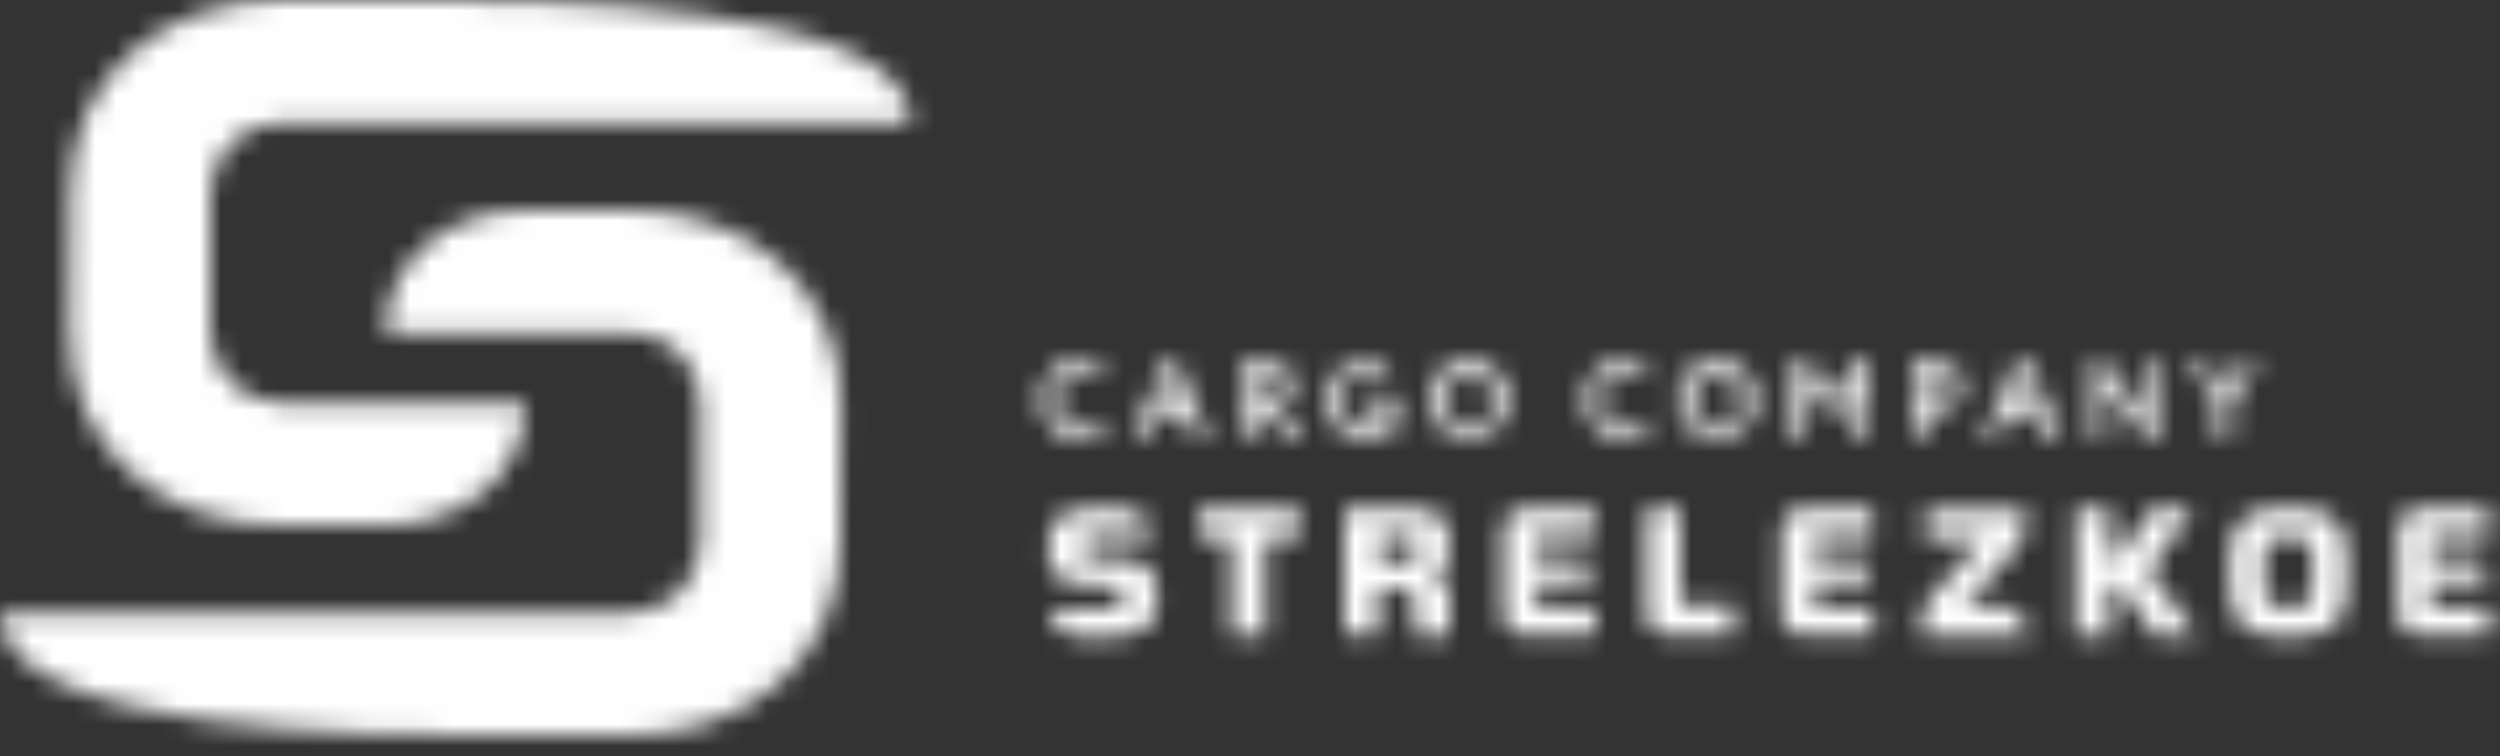
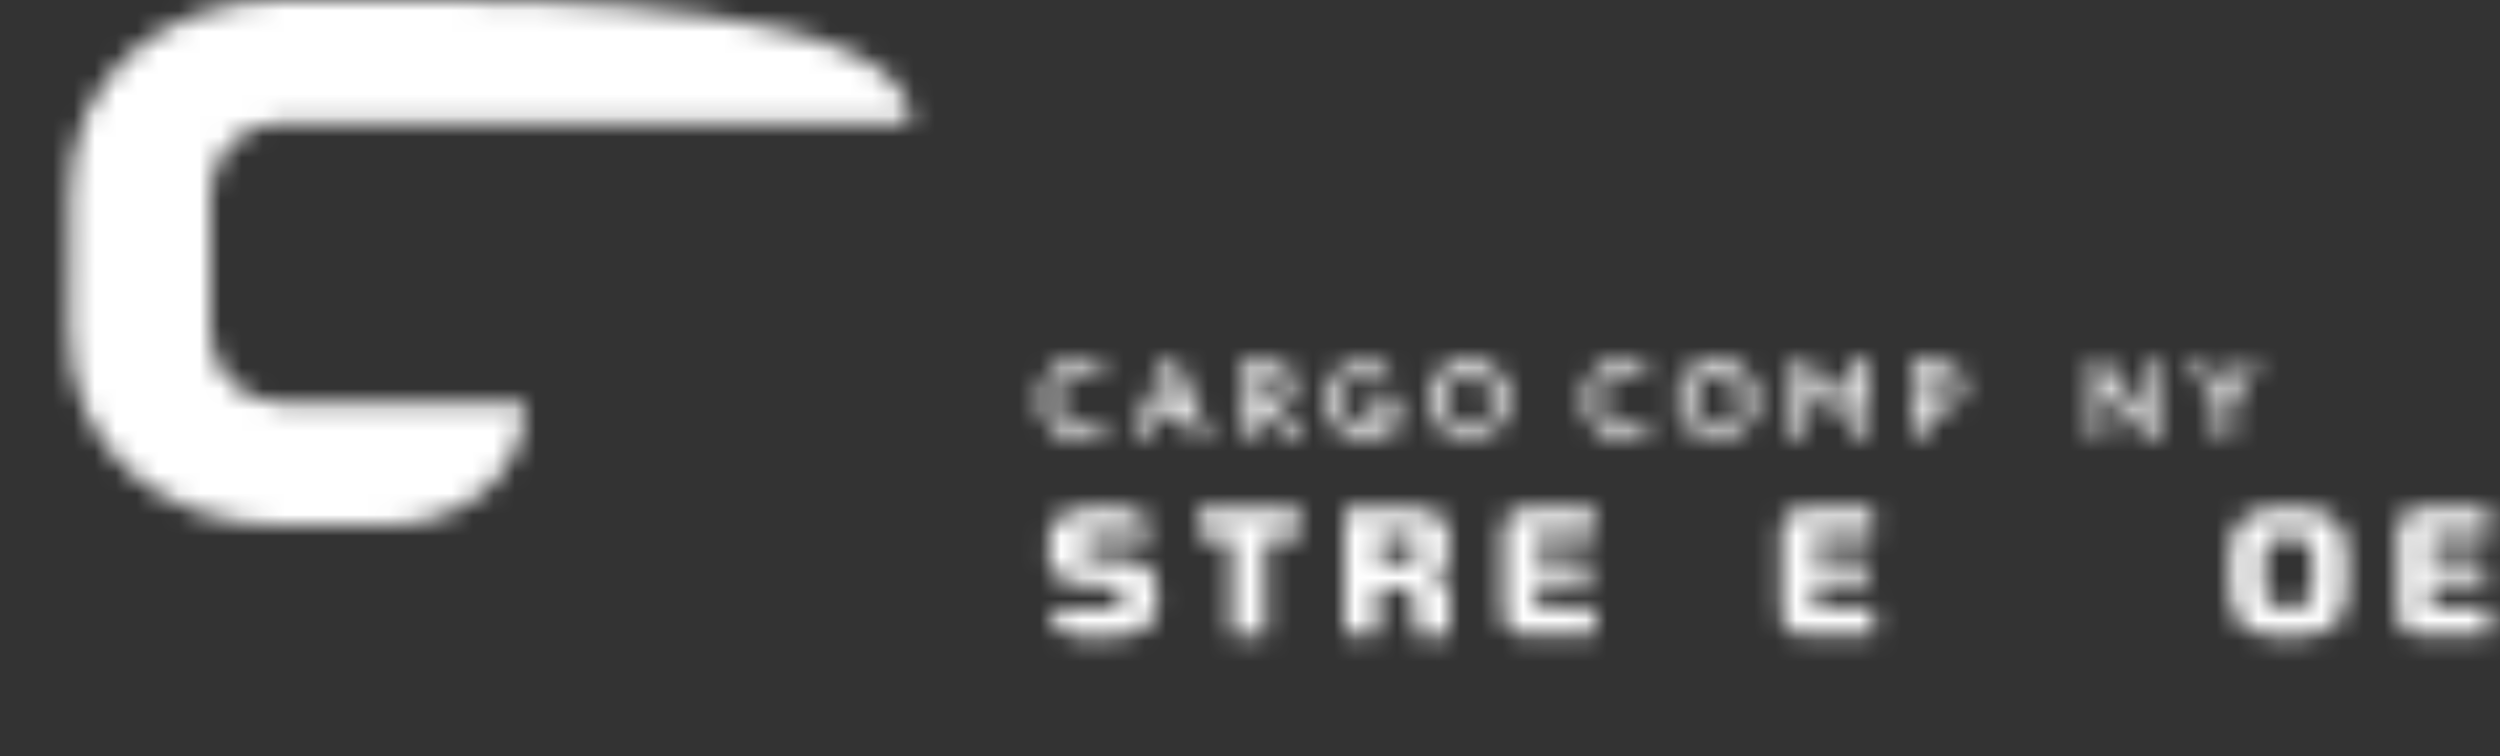
<svg xmlns="http://www.w3.org/2000/svg" width="119" height="36" viewBox="0 0 119 36" fill="none">
  <rect x="0" y="0" width="119" height="36" fill="#333333" stroke="none" />
  <mask id="mask0_129_105" style="mask-type:alpha" maskUnits="userSpaceOnUse" x="0" y="0" width="119" height="35">
    <path d="M52.83 26.58H52.16C51.74 26.58 51.5 26.53 51.5 26.05C51.5 25.57 51.58 25.53 52.44 25.53H54.87C54.71 24.23 53.66 24.21 52.44 24.21C50.87 24.21 49.89 24.33 49.89 26.06C49.89 27.79 50.76 27.81 52.25 27.88H52.61C53.36 27.88 53.45 27.93 53.45 28.45C53.45 28.97 53.2 29 52.45 29H49.95C50.18 30.3 51.13 30.33 52.45 30.33C55.11 30.33 55.07 29.33 55.07 28.33C55.06 26.94 54.62 26.7 52.83 26.58Z" fill="#343E6C" />
    <path d="M57.07 25.62H58.62V30.25H60.23V25.62H61.84V24.22H57.07V25.62Z" fill="#343E6C" />
    <path d="M69 25.88C69 24.47 68.3 24.22 67.1 24.22H64V30.22H65.61V28H66.68C67.18 28 67.35 28.31 67.35 28.76V30.28H69V28.43C69.013 28.291 68.996 28.151 68.951 28.02C68.907 27.888 68.835 27.767 68.741 27.664C68.647 27.561 68.532 27.48 68.405 27.424C68.277 27.368 68.139 27.339 68 27.34C68.78 27.23 69 26.76 69 25.88ZM66.7 26.8H65.7V25.54H66.94C67.39 25.54 67.44 25.65 67.44 26.2C67.44 26.75 67.25 26.8 66.69 26.8H66.7Z" fill="#343E6C" />
    <path d="M73.13 27.76H75.81L75.52 26.64H73.13V25.54H75.88V24.22H72.56C72.295 24.22 72.04 24.325 71.853 24.513C71.665 24.7 71.56 24.955 71.56 25.22V29.22C71.56 29.485 71.665 29.74 71.853 29.927C72.04 30.115 72.295 30.22 72.56 30.22H75.93V28.93H73.13V27.76Z" fill="#343E6C" />
-     <path d="M80 24.22H78.38V29.22C78.38 29.356 78.407 29.49 78.46 29.615C78.514 29.739 78.592 29.852 78.69 29.945C78.788 30.039 78.905 30.111 79.032 30.159C79.159 30.206 79.294 30.227 79.43 30.22H82.51V28.82H80V24.22Z" fill="#343E6C" />
    <path d="M86.38 27.76H89.06L88.77 26.64H86.38V25.54H89.13V24.22H85.81C85.545 24.22 85.29 24.325 85.103 24.513C84.915 24.7 84.81 24.955 84.81 25.22V29.22C84.81 29.485 84.915 29.74 85.103 29.927C85.29 30.115 85.545 30.22 85.81 30.22H89.18V28.93H86.38V27.76Z" fill="#343E6C" />
-     <path d="M94.85 28.85H93.49L95.83 26.27C96.018 26.083 96.168 25.86 96.269 25.614C96.37 25.369 96.421 25.106 96.42 24.84V24.26H91.68V25.66H94.38V25.71L92.19 28.1C91.971 28.296 91.795 28.534 91.673 28.801C91.551 29.068 91.485 29.357 91.48 29.65V30.25H96.59C96.545 29.834 96.336 29.452 96.01 29.19C95.683 28.927 95.266 28.805 94.85 28.85Z" fill="#343E6C" />
-     <path d="M104.4 24.22H102.46L100.91 26.49H100.42V24.22H98.81V30.25H100.42V27.89H100.91L102.59 30.25H104.58L102.28 27.18L104.4 24.22Z" fill="#343E6C" />
    <path d="M108.93 24.17C107.3 24.17 106.15 24.52 106.15 26.38V28.09C106.15 29.95 107.3 30.31 108.93 30.31C110.56 30.31 111.72 29.95 111.72 28.09V26.38C111.72 24.52 110.57 24.17 108.93 24.17ZM110.07 27.91C110.07 28.81 109.77 28.91 108.93 28.91C108.09 28.91 107.8 28.81 107.8 27.91V26.56C107.8 25.66 108.09 25.56 108.93 25.56C109.77 25.56 110.07 25.65 110.07 26.56V27.91Z" fill="#343E6C" />
    <path d="M115.72 28.93V27.76H118.4L118.11 26.64H115.72V25.54H118.47V24.22H115.15C114.885 24.22 114.63 24.325 114.443 24.513C114.255 24.7 114.15 24.955 114.15 25.22V29.22C114.15 29.485 114.255 29.74 114.443 29.927C114.63 30.115 114.885 30.22 115.15 30.22H118.52V28.93H115.72Z" fill="#343E6C" />
    <path d="M52.6 20.49C52.279 20.768 51.864 20.914 51.44 20.9C51.188 20.915 50.935 20.876 50.7 20.785C50.464 20.695 50.251 20.555 50.073 20.375C49.896 20.195 49.76 19.979 49.673 19.742C49.586 19.505 49.551 19.252 49.57 19C49.552 18.752 49.588 18.502 49.675 18.269C49.761 18.035 49.896 17.823 50.072 17.646C50.247 17.469 50.458 17.331 50.69 17.242C50.923 17.154 51.171 17.115 51.42 17.13C51.821 17.116 52.214 17.244 52.53 17.49L52.24 17.97C52.002 17.798 51.713 17.71 51.42 17.72C51.256 17.718 51.093 17.75 50.942 17.815C50.791 17.88 50.656 17.976 50.544 18.097C50.433 18.218 50.349 18.36 50.296 18.516C50.244 18.672 50.224 18.837 50.24 19C50.23 19.168 50.255 19.336 50.314 19.493C50.373 19.65 50.465 19.793 50.583 19.913C50.7 20.033 50.842 20.126 50.998 20.188C51.155 20.249 51.322 20.277 51.49 20.27C51.801 20.272 52.104 20.17 52.35 19.98L52.6 20.49Z" fill="#848A98" />
    <path d="M55.46 17.2H56L57.53 20.84H56.85L56.47 19.91H54.94L54.56 20.84H53.92L55.46 17.2ZM55.19 19.32H56.25L55.72 18L55.19 19.32Z" fill="#848A98" />
    <path d="M59.12 20.84V17.21H60.22C61.22 17.21 61.54 17.71 61.54 18.33C61.541 18.549 61.474 18.762 61.349 18.941C61.223 19.12 61.046 19.256 60.84 19.33L62 20.84H61.2L60.2 19.48H59.75V20.84H59.12ZM59.75 17.84V18.92H60.17C60.54 18.92 60.86 18.73 60.86 18.36C60.86 17.99 60.71 17.83 60.19 17.83L59.75 17.84Z" fill="#848A98" />
    <path d="M65 18.89H66.47V20.39C66.092 20.716 65.609 20.897 65.11 20.9C64.853 20.926 64.594 20.895 64.35 20.809C64.107 20.723 63.885 20.584 63.702 20.403C63.518 20.221 63.377 20.001 63.289 19.759C63.2 19.516 63.166 19.257 63.19 19C63.18 18.758 63.22 18.517 63.307 18.292C63.395 18.066 63.527 17.861 63.697 17.688C63.866 17.516 64.069 17.38 64.293 17.289C64.518 17.198 64.758 17.154 65 17.16C65.42 17.14 65.834 17.267 66.17 17.52L65.9 18C65.668 17.813 65.378 17.714 65.08 17.72C64.913 17.713 64.747 17.743 64.593 17.806C64.438 17.869 64.299 17.964 64.184 18.085C64.07 18.207 63.982 18.351 63.928 18.509C63.874 18.666 63.854 18.834 63.87 19C63.855 19.166 63.877 19.333 63.932 19.491C63.988 19.648 64.076 19.791 64.192 19.912C64.307 20.032 64.447 20.126 64.602 20.188C64.757 20.25 64.923 20.278 65.09 20.27C65.363 20.269 65.629 20.181 65.85 20.02V19.45H65V18.89Z" fill="#848A98" />
    <path d="M69.89 17.16C70.138 17.148 70.385 17.186 70.618 17.274C70.85 17.361 71.061 17.495 71.24 17.668C71.418 17.84 71.558 18.047 71.653 18.277C71.748 18.506 71.794 18.752 71.79 19C71.796 19.25 71.75 19.498 71.656 19.729C71.562 19.961 71.422 20.17 71.244 20.346C71.066 20.521 70.854 20.658 70.621 20.748C70.388 20.838 70.14 20.88 69.89 20.87C69.644 20.87 69.401 20.822 69.174 20.728C68.948 20.634 68.741 20.496 68.568 20.322C68.394 20.149 68.256 19.942 68.162 19.716C68.068 19.489 68.02 19.246 68.02 19C68.02 18.754 68.068 18.511 68.162 18.284C68.256 18.058 68.394 17.851 68.568 17.678C68.741 17.504 68.948 17.366 69.174 17.272C69.401 17.178 69.644 17.13 69.89 17.13V17.16ZM69.89 20.3C70.059 20.307 70.227 20.277 70.384 20.213C70.54 20.149 70.681 20.052 70.797 19.928C70.912 19.805 71 19.658 71.054 19.498C71.108 19.338 71.127 19.168 71.11 19C71.1 18.761 71.02 18.53 70.881 18.336C70.741 18.142 70.547 17.994 70.323 17.909C70.1 17.824 69.856 17.807 69.623 17.86C69.39 17.912 69.177 18.032 69.011 18.205C68.846 18.377 68.734 18.595 68.691 18.83C68.648 19.065 68.675 19.308 68.769 19.528C68.862 19.748 69.018 19.935 69.218 20.067C69.417 20.199 69.651 20.27 69.89 20.27V20.3Z" fill="#848A98" />
    <path d="M78.51 20.49C78.189 20.768 77.775 20.914 77.35 20.9C77.098 20.915 76.846 20.876 76.61 20.785C76.374 20.695 76.161 20.555 75.984 20.375C75.806 20.195 75.67 19.979 75.583 19.742C75.496 19.505 75.461 19.252 75.48 19C75.463 18.752 75.498 18.502 75.585 18.269C75.671 18.035 75.807 17.823 75.982 17.646C76.157 17.469 76.368 17.331 76.6 17.242C76.833 17.154 77.082 17.115 77.33 17.13C77.731 17.116 78.124 17.244 78.44 17.49L78.15 17.97C77.911 17.8 77.623 17.713 77.33 17.72C77.166 17.718 77.003 17.75 76.852 17.815C76.701 17.88 76.566 17.976 76.455 18.097C76.343 18.218 76.259 18.36 76.206 18.516C76.154 18.672 76.135 18.837 76.15 19C76.136 19.17 76.158 19.341 76.215 19.502C76.272 19.663 76.362 19.81 76.481 19.933C76.599 20.056 76.742 20.152 76.901 20.216C77.059 20.279 77.23 20.308 77.4 20.3C77.711 20.302 78.014 20.2 78.26 20.01L78.51 20.49Z" fill="#848A98" />
    <path d="M81.69 17.16C81.938 17.148 82.185 17.186 82.417 17.274C82.649 17.361 82.861 17.495 83.039 17.668C83.217 17.84 83.358 18.047 83.453 18.277C83.548 18.506 83.594 18.752 83.59 19C83.596 19.25 83.55 19.498 83.456 19.729C83.362 19.961 83.222 20.17 83.044 20.346C82.866 20.521 82.654 20.658 82.421 20.748C82.188 20.838 81.939 20.88 81.69 20.87C81.444 20.87 81.201 20.822 80.974 20.728C80.747 20.634 80.541 20.496 80.368 20.322C80.194 20.149 80.056 19.942 79.962 19.716C79.868 19.489 79.82 19.246 79.82 19C79.82 18.754 79.868 18.511 79.962 18.284C80.056 18.058 80.194 17.851 80.368 17.678C80.541 17.504 80.747 17.366 80.974 17.272C81.201 17.178 81.444 17.13 81.69 17.13V17.16ZM81.69 20.3C81.859 20.307 82.027 20.277 82.183 20.213C82.34 20.149 82.481 20.052 82.597 19.928C82.712 19.805 82.8 19.658 82.854 19.498C82.908 19.338 82.927 19.168 82.91 19C82.9 18.761 82.82 18.53 82.68 18.336C82.54 18.142 82.347 17.994 82.123 17.909C81.9 17.824 81.656 17.807 81.423 17.86C81.189 17.912 80.977 18.032 80.811 18.205C80.645 18.377 80.534 18.595 80.491 18.83C80.448 19.065 80.475 19.308 80.568 19.528C80.662 19.748 80.818 19.935 81.017 20.067C81.217 20.199 81.451 20.27 81.69 20.27V20.3Z" fill="#848A98" />
    <path d="M85.35 17.21H86L87.24 18.91L88.42 17.21H89V20.84H88.37V18.22L87.22 19.83H87.13L86 18.24V20.84H85.36L85.35 17.21Z" fill="#848A98" />
    <path d="M91 20.84V17.21H92C93.07 17.21 93.41 17.78 93.41 18.38C93.408 18.547 93.371 18.713 93.302 18.865C93.232 19.017 93.132 19.154 93.007 19.265C92.881 19.376 92.734 19.459 92.575 19.51C92.415 19.561 92.246 19.578 92.08 19.56C91.924 19.569 91.766 19.569 91.61 19.56V20.87L91 20.84ZM91.64 17.84V18.95C91.79 18.96 91.94 18.96 92.09 18.95C92.47 18.95 92.76 18.77 92.76 18.36C92.76 17.95 92.53 17.8 92.09 17.8L91.64 17.84Z" fill="#848A98" />
-     <path d="M96 17.2H96.56L98.1 20.84H97.42L97 19.91H95.44L95.06 20.84H94.42L96 17.2ZM95.73 19.32H96.8L96.22 18L95.73 19.32Z" fill="#848A98" />
    <path d="M102.21 20.84L100.21 18.33V20.84H99.61V17.21H100.12L102.12 19.74V17.21H102.71V20.84H102.21Z" fill="#848A98" />
    <path d="M106.19 19.33V20.84H105.55V19.33L104.27 17.21H105L105.9 18.73L106.79 17.21H107.48L106.19 19.33Z" fill="#848A98" />
    <path d="M3.33 9.17C3.33 3.62 7.79 0 13.34 0H20.86C24.86 0 43.35 0 43.35 5.84H13.35C12.911 5.839 12.477 5.924 12.071 6.09C11.665 6.257 11.296 6.502 10.985 6.811C10.674 7.12 10.427 7.488 10.258 7.893C10.089 8.297 10.001 8.731 10 9.17V15.84C10.002 16.724 10.355 17.571 10.982 18.195C11.608 18.82 12.456 19.17 13.34 19.17H25C25 22.63 22 25.01 18.3 25.01H13.3C7.75 25.01 3.3 21.38 3.3 15.84L3.33 9.17Z" fill="#343E6C" />
-     <path d="M40 25.84C40 31.39 35.55 35 30 35H22.49C18.46 35 0 35 0 29.17H30C30.884 29.167 31.731 28.814 32.355 28.188C32.98 27.562 33.33 26.714 33.33 25.83V19.17C33.33 18.287 32.979 17.44 32.355 16.815C31.73 16.191 30.883 15.84 30 15.84H18.34C18.34 12.38 21.34 10 25.03 10H30.03C35.57 10 40.03 13.63 40.03 19.17L40 25.84Z" fill="#848A98" />
  </mask>
  <g mask="url(#mask0_129_105)">
    <rect x="-2" y="-15" width="121" height="100" fill="white" />
  </g>
</svg>